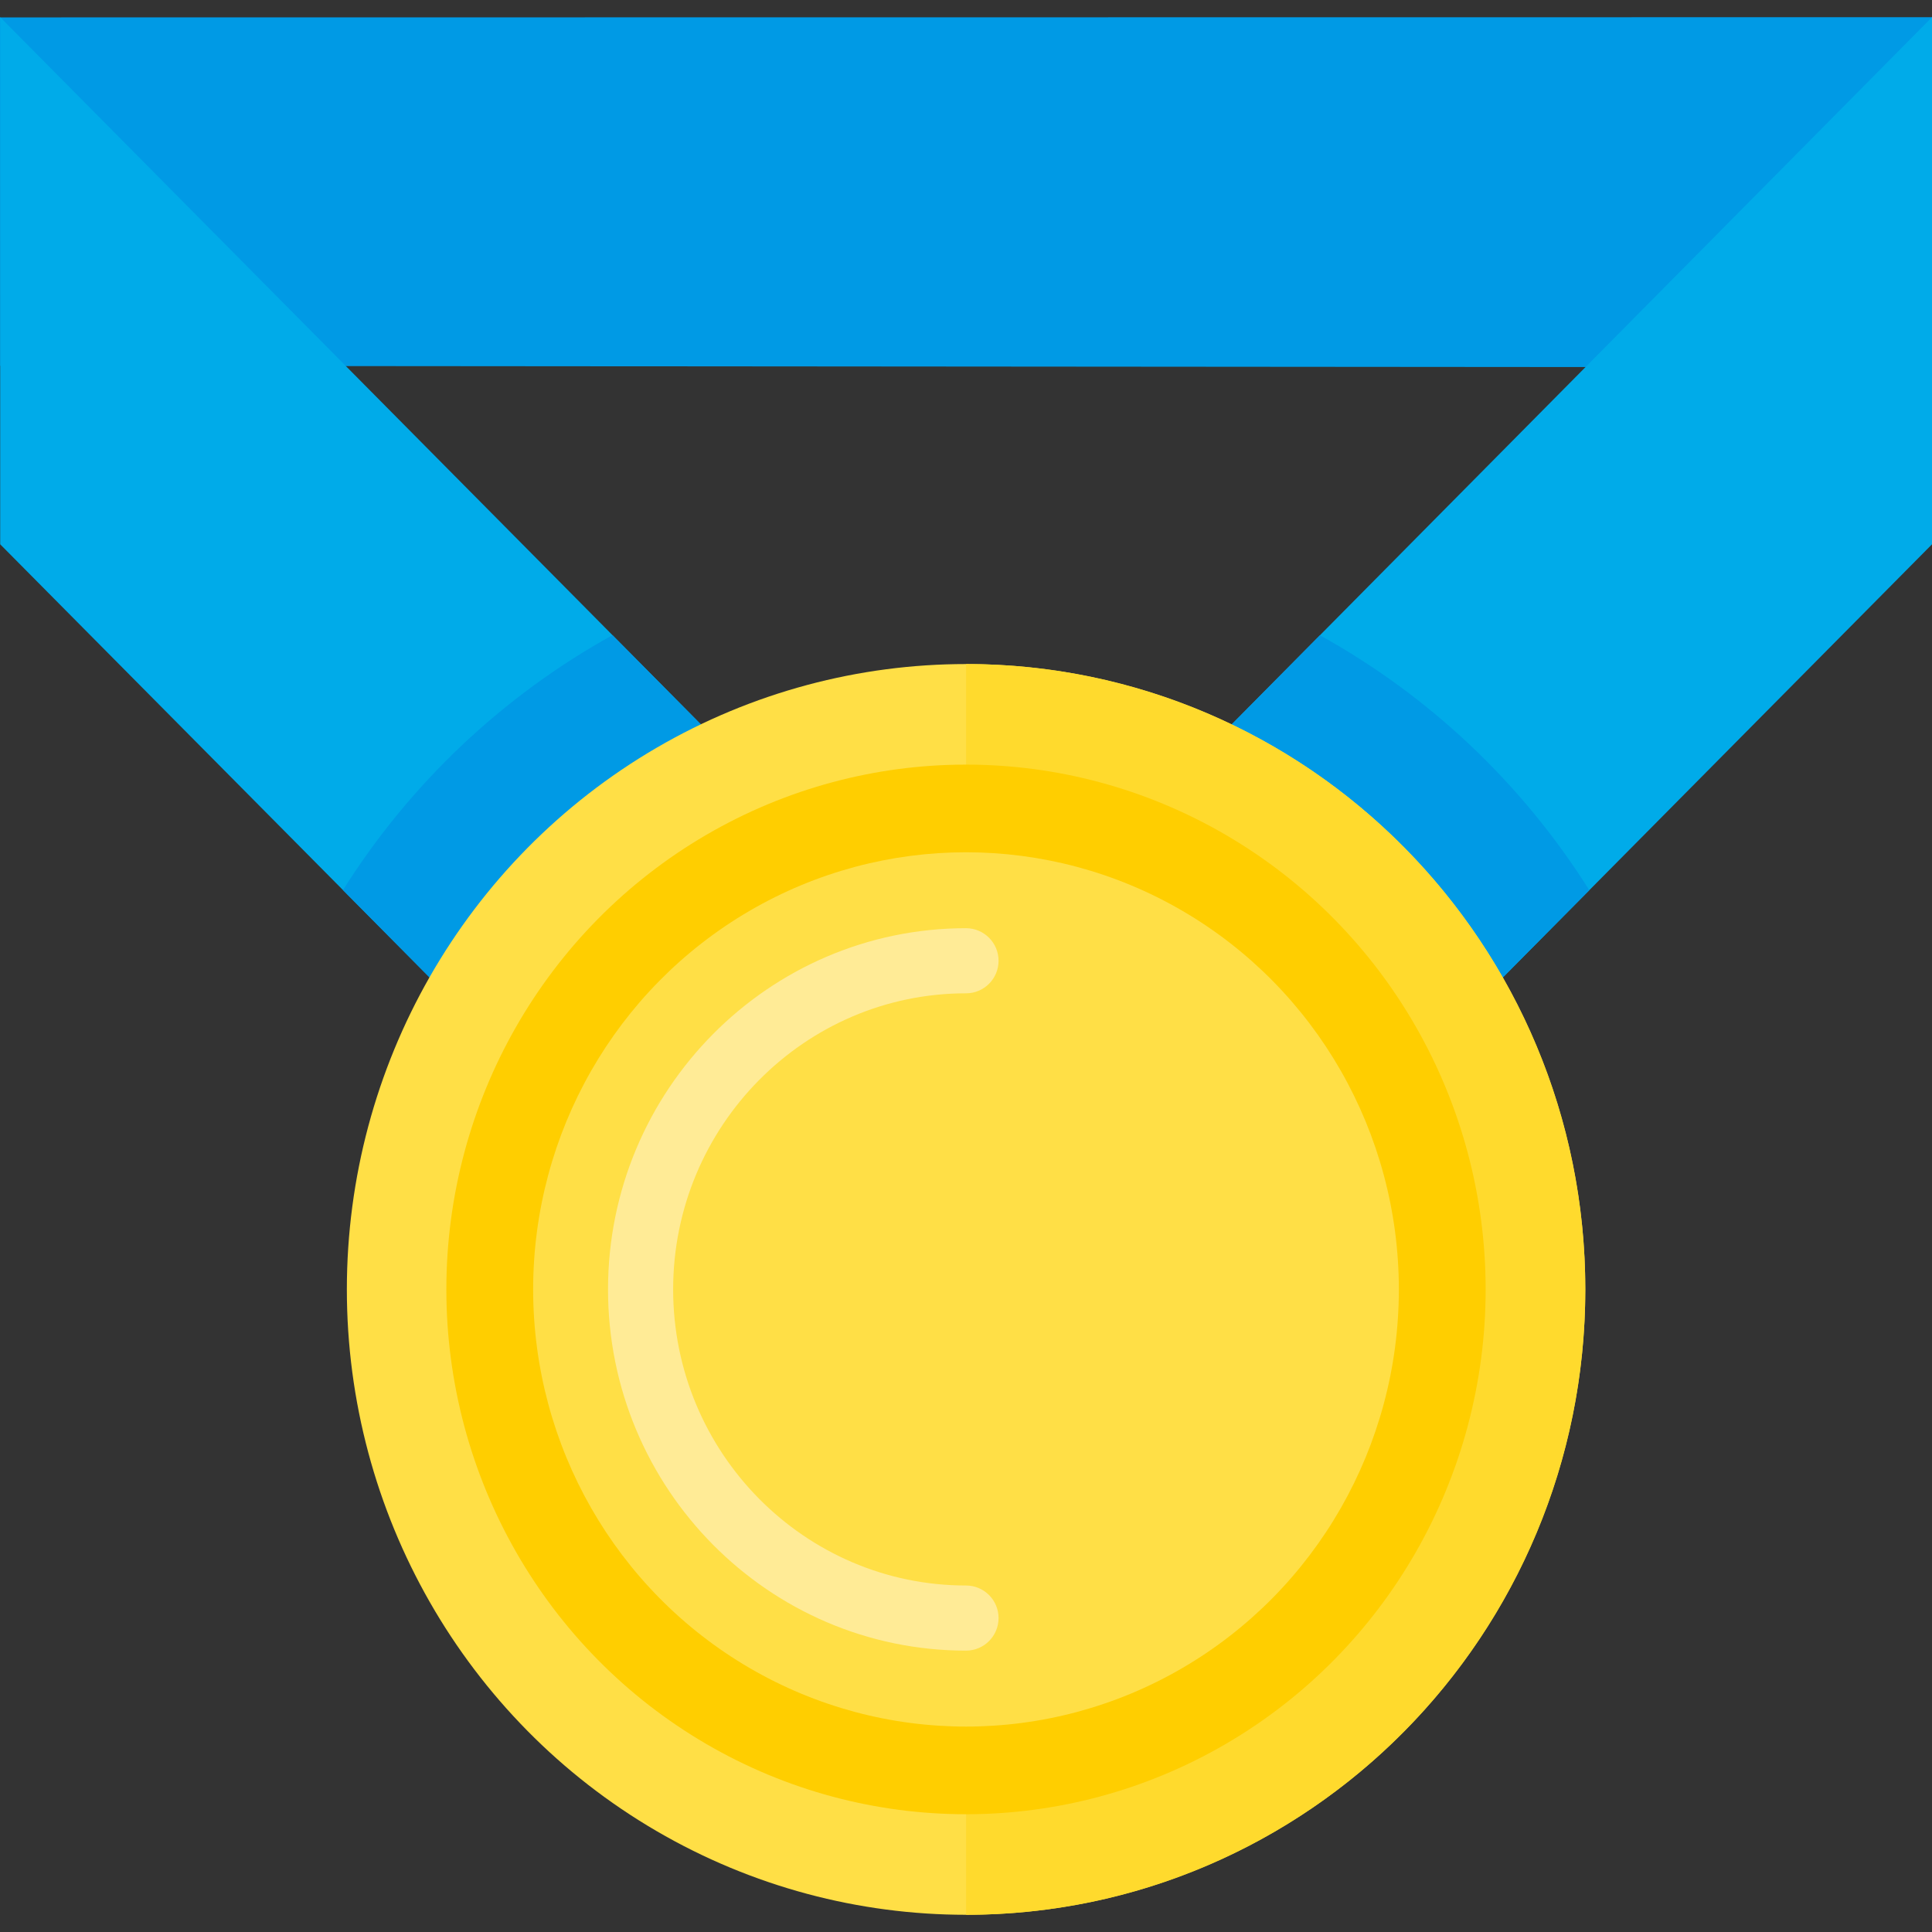
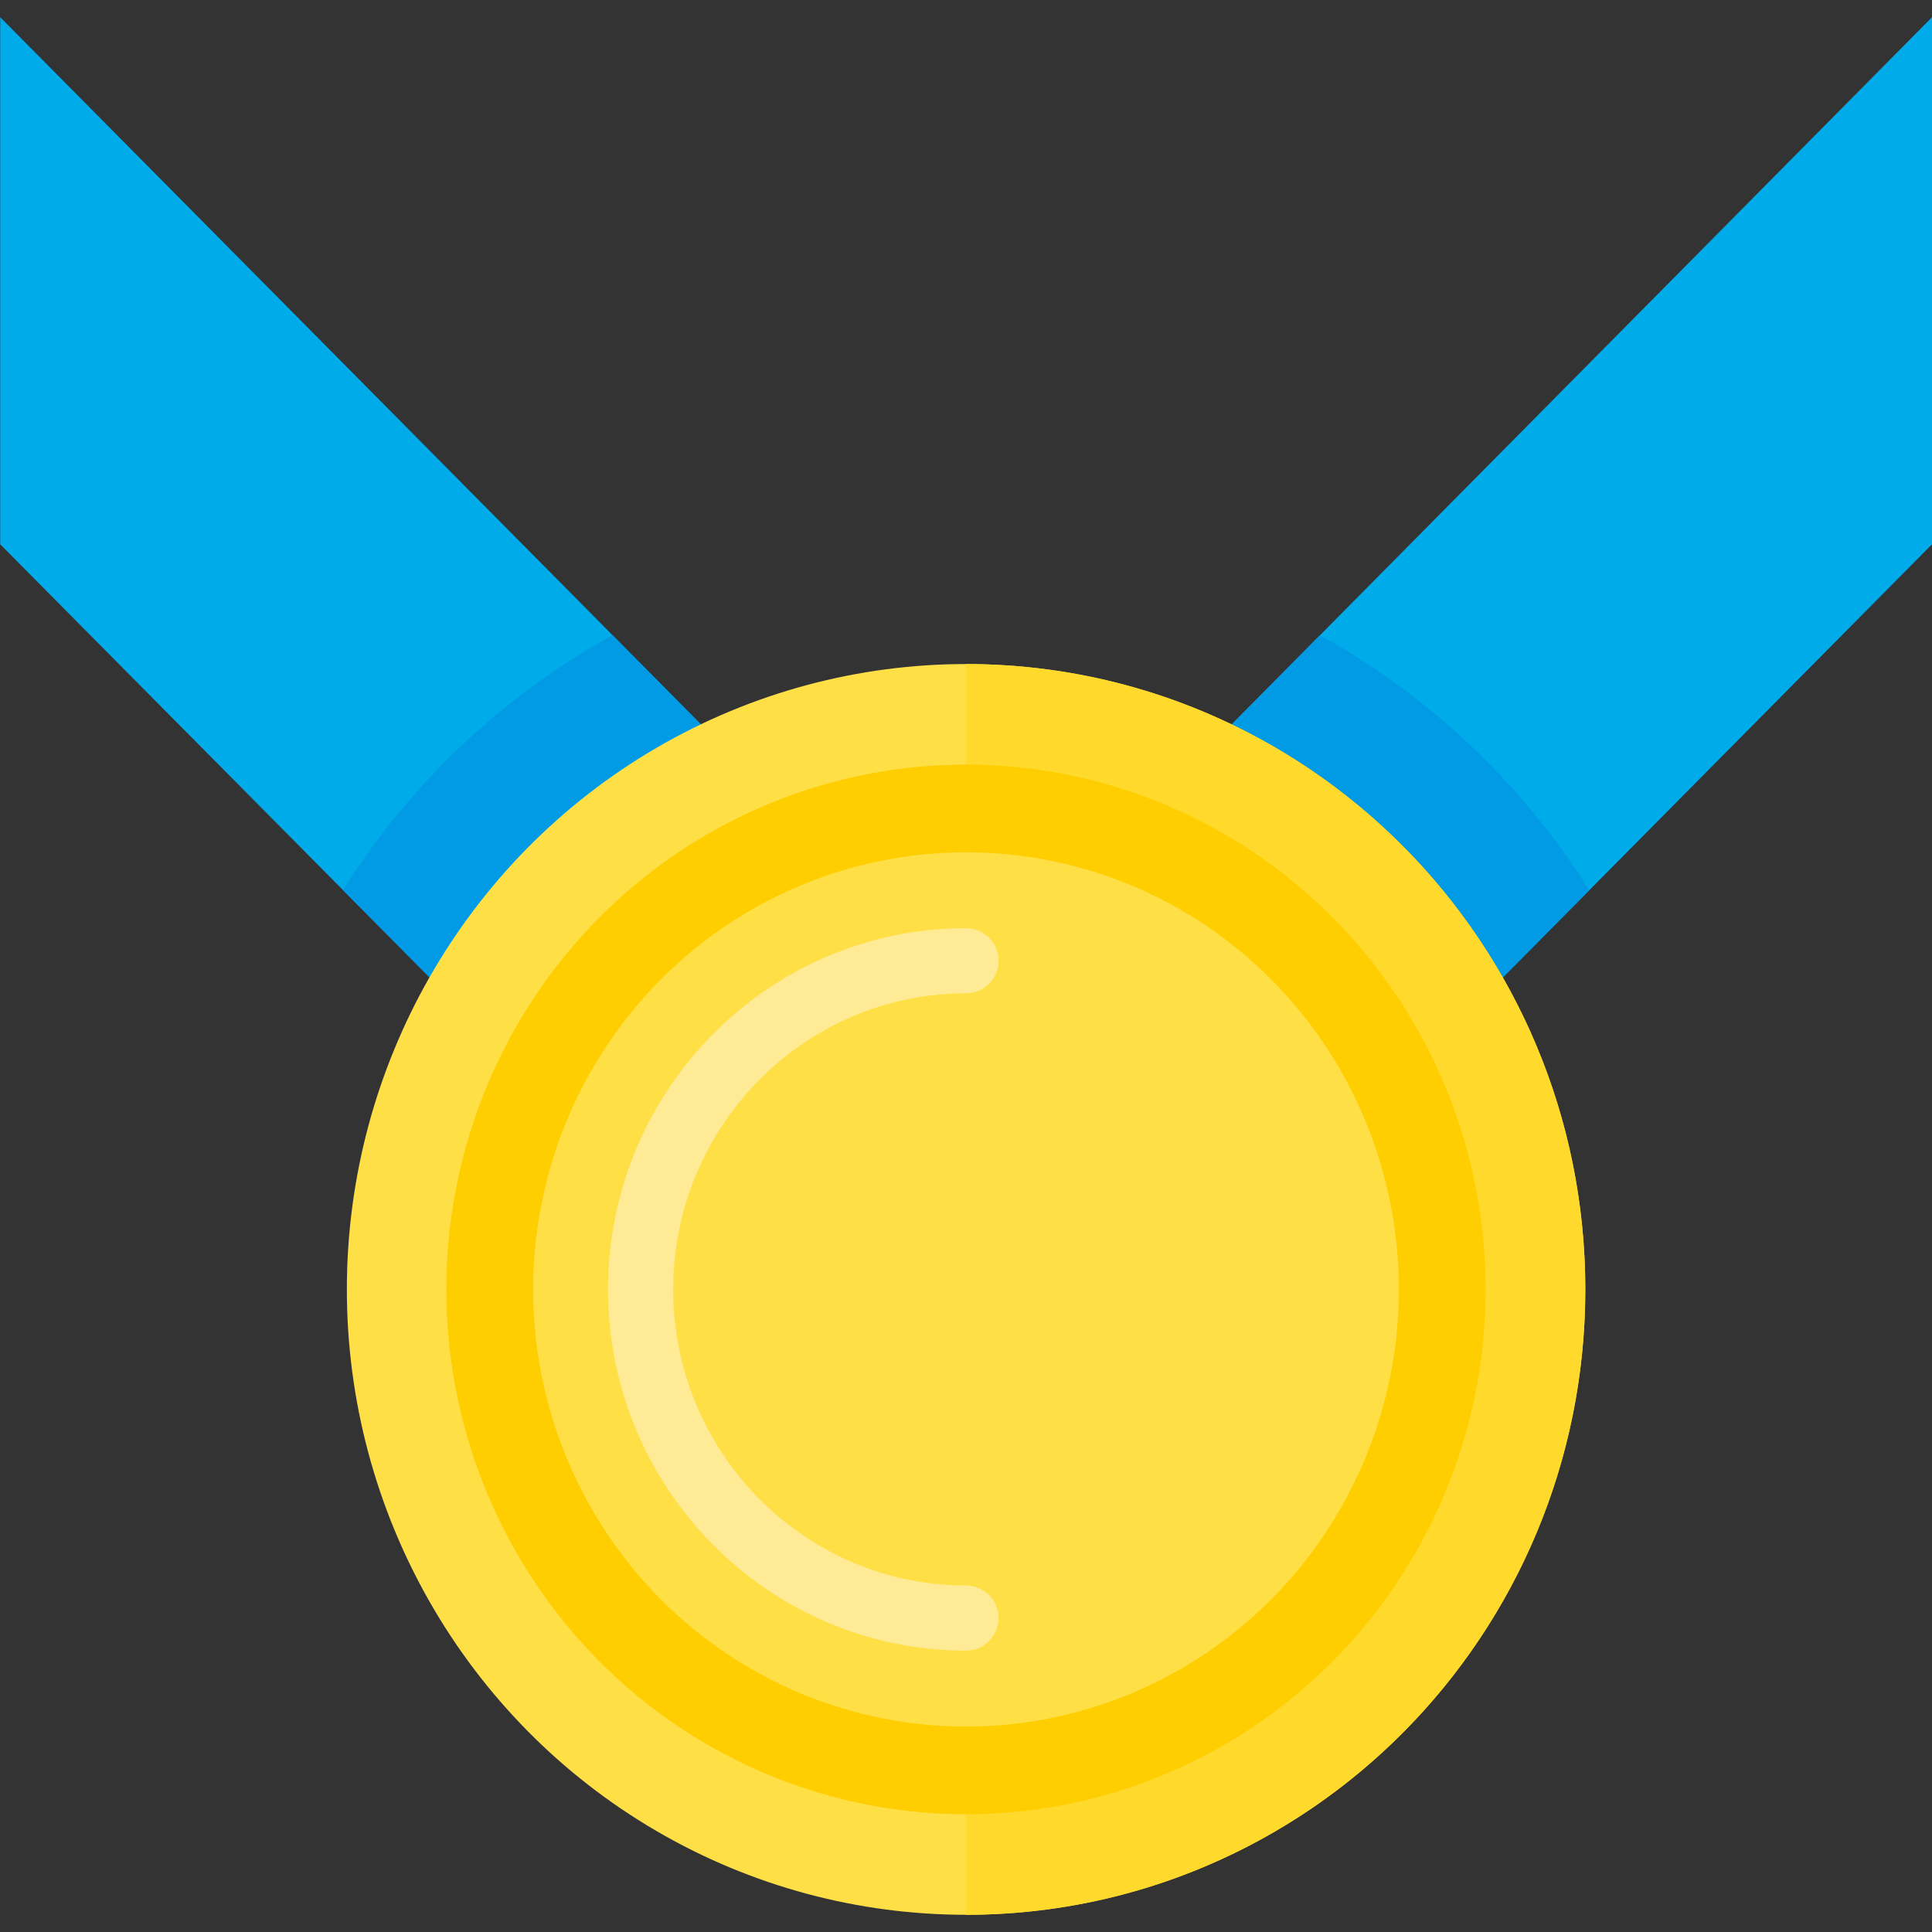
<svg xmlns="http://www.w3.org/2000/svg" height="800px" width="800px" version="1.1" id="Layer_1" viewBox="0 0 512 512" xml:space="preserve">
  <rect x="0" y="0" width="512" height="512" fill="#333333" stroke="none" />
-   <polygon style="fill:#009AE5;" points="0,4.61 0.051,96.944 512,97.351 512,4.559 " />
  <g>
    <polygon style="fill:#00ABE9;" points="199.009,205.357 125.783,271.082 90.89,235.879 0.051,144.245 0.051,4.558 162.321,168.324     " />
    <polygon style="fill:#00ABE9;" points="512,4.558 512,144.245 421.184,235.913 393.4,263.95 323.925,194.474 349.787,168.359  " />
  </g>
  <g>
    <path style="fill:#009AE5;" d="M162.321,168.324l36.688,37.033l-73.226,65.725L90.89,235.879   C108.63,207.716,133.226,184.396,162.321,168.324z" />
    <path style="fill:#009AE5;" d="M421.184,235.913L393.4,263.95l-69.476-69.476l25.862-26.115   C378.87,184.431,403.455,207.75,421.184,235.913z" />
  </g>
  <ellipse style="fill:#FFDF46;" cx="256.02" cy="341.71" rx="164.1" ry="165.73" />
  <path style="fill:#FFDA2D;" d="M420.125,341.708c0,91.53-73.468,165.734-164.1,165.734V175.975  C346.658,175.975,420.125,250.179,420.125,341.708z" />
  <ellipse style="fill:#FFCE00;" cx="256" cy="341.71" rx="137.71" ry="139.08" />
  <ellipse style="fill:#FFDF46;" cx="256" cy="341.71" rx="114.71" ry="115.85" />
  <path style="fill:#FFEB96;" d="M256,437.433c-52.31,0-94.867-42.942-94.867-95.724S203.69,245.984,256,245.984  c4.766,0,8.628,3.862,8.628,8.628s-3.862,8.628-8.628,8.628c-42.794,0-77.61,35.2-77.61,78.467s34.816,78.467,77.61,78.467  c4.766,0,8.628,3.862,8.628,8.628C264.628,433.571,260.766,437.433,256,437.433z" />
</svg>